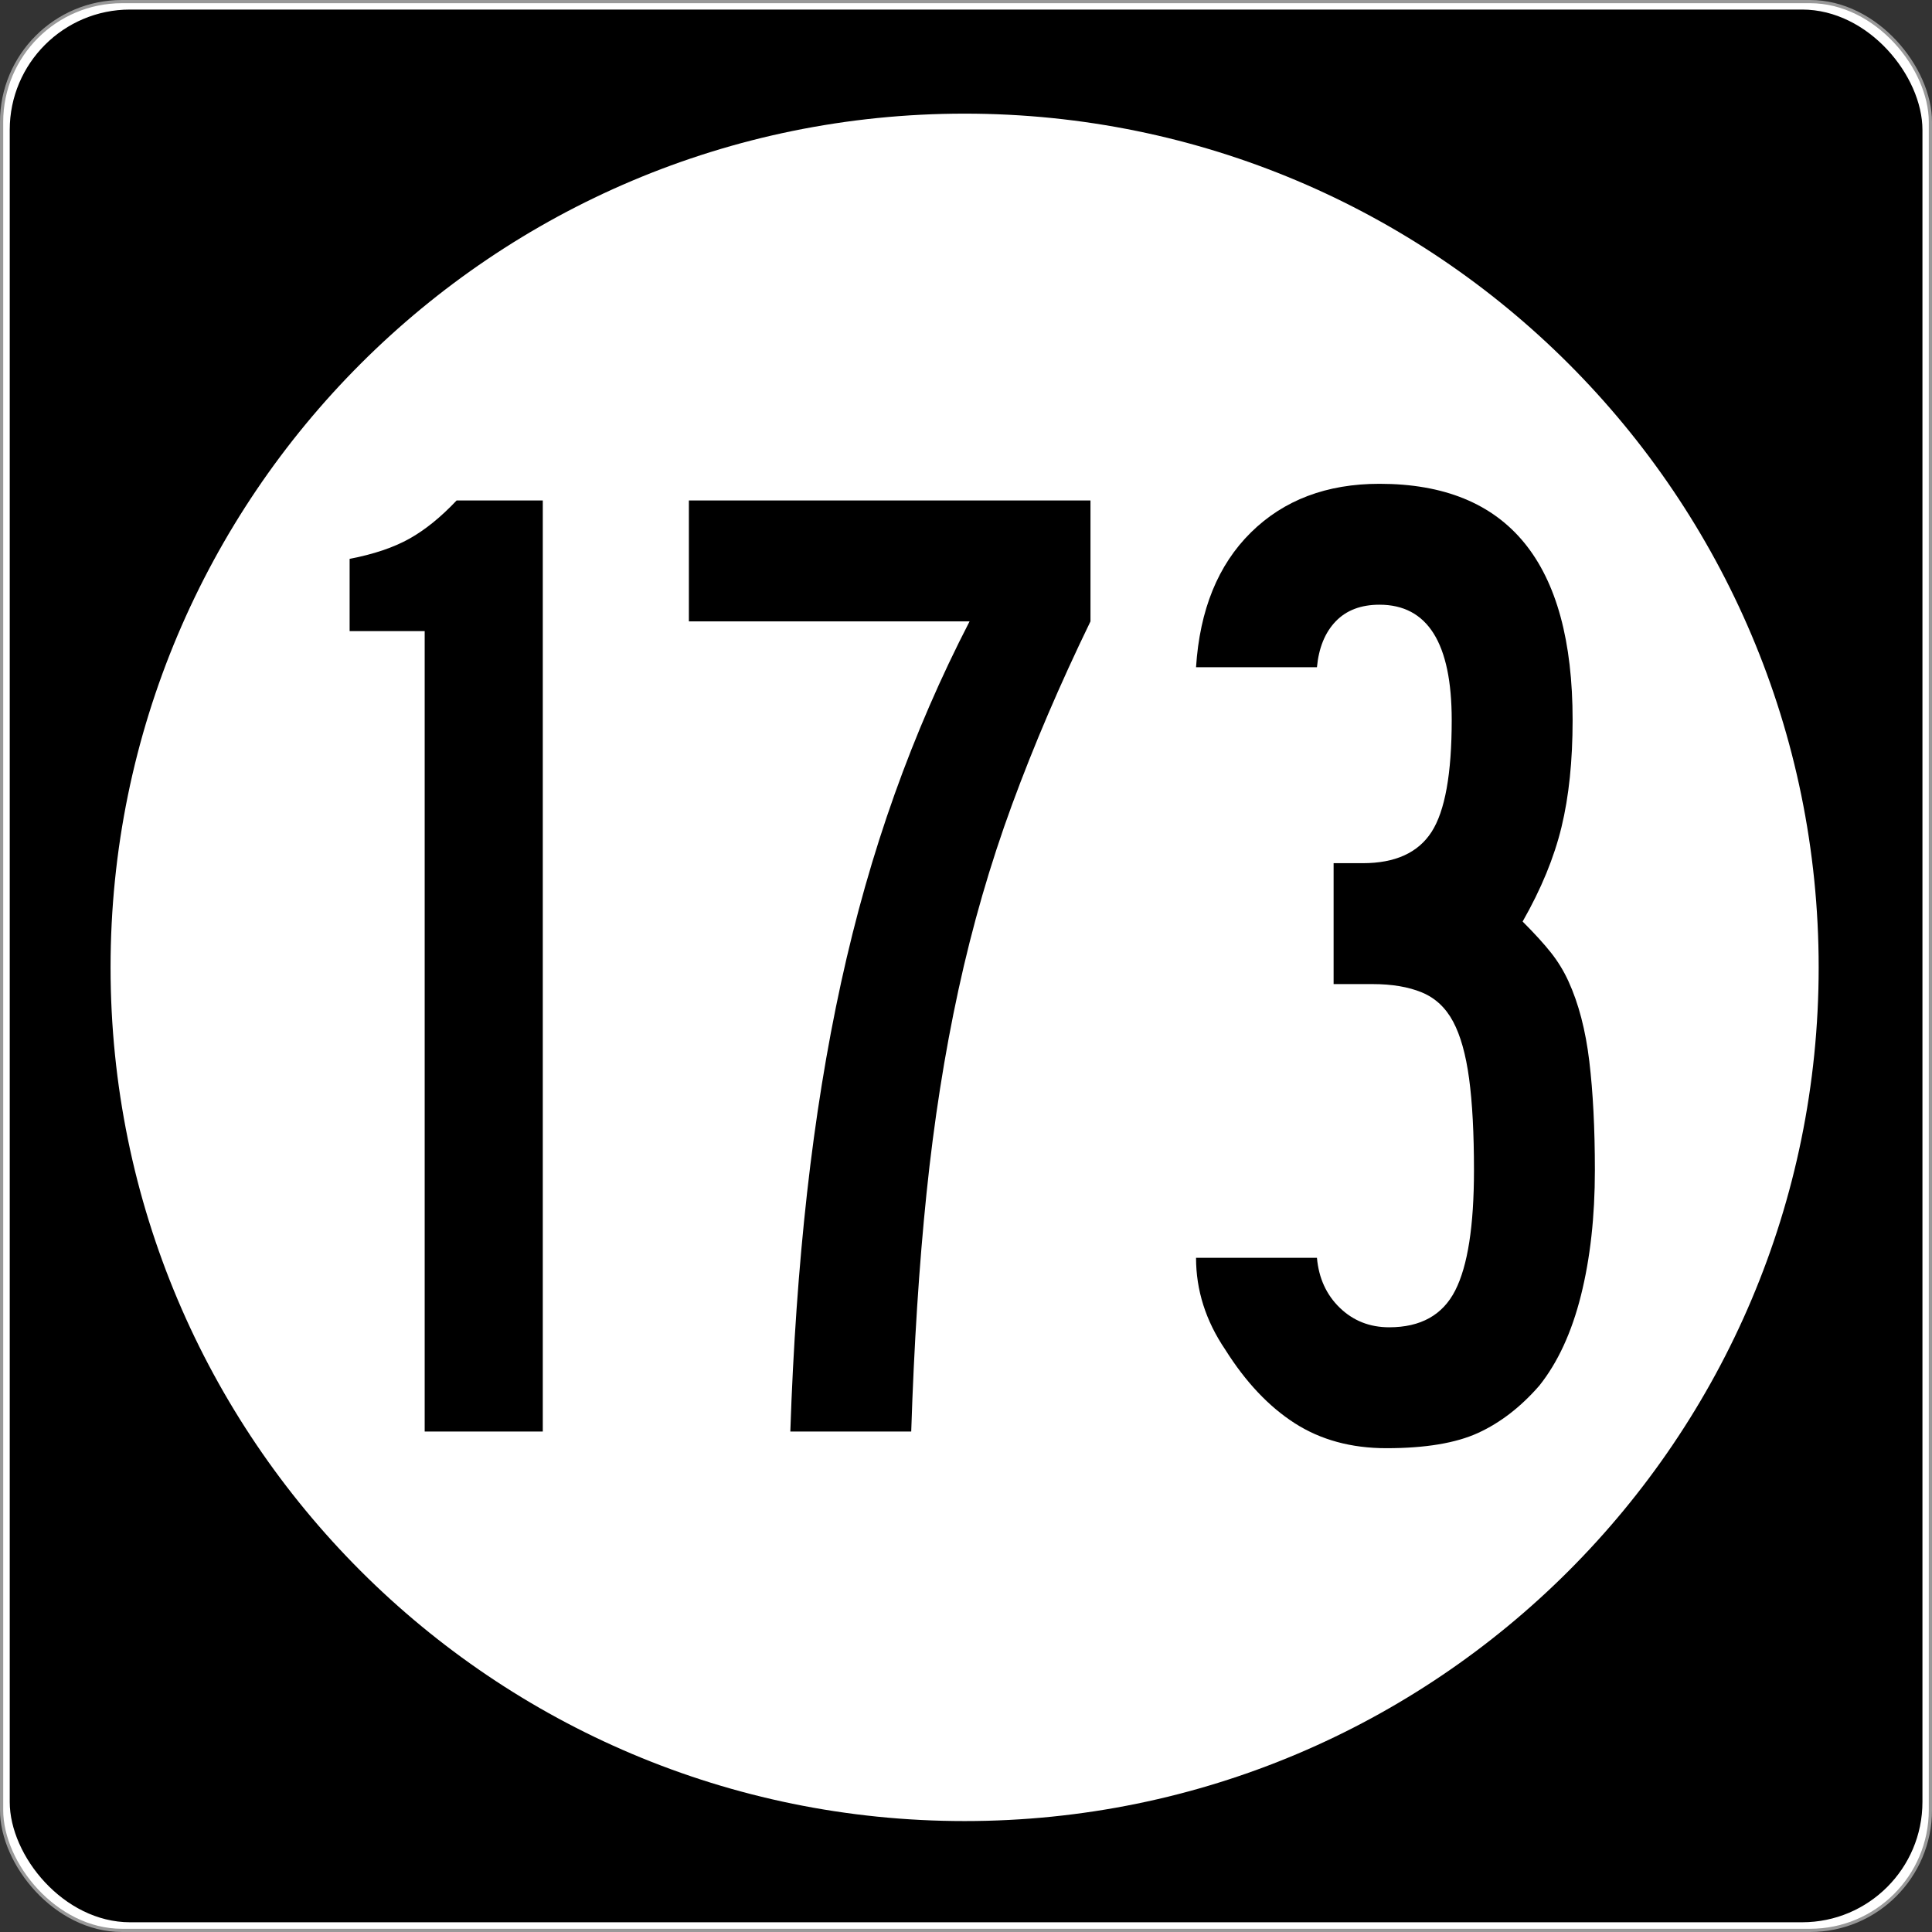
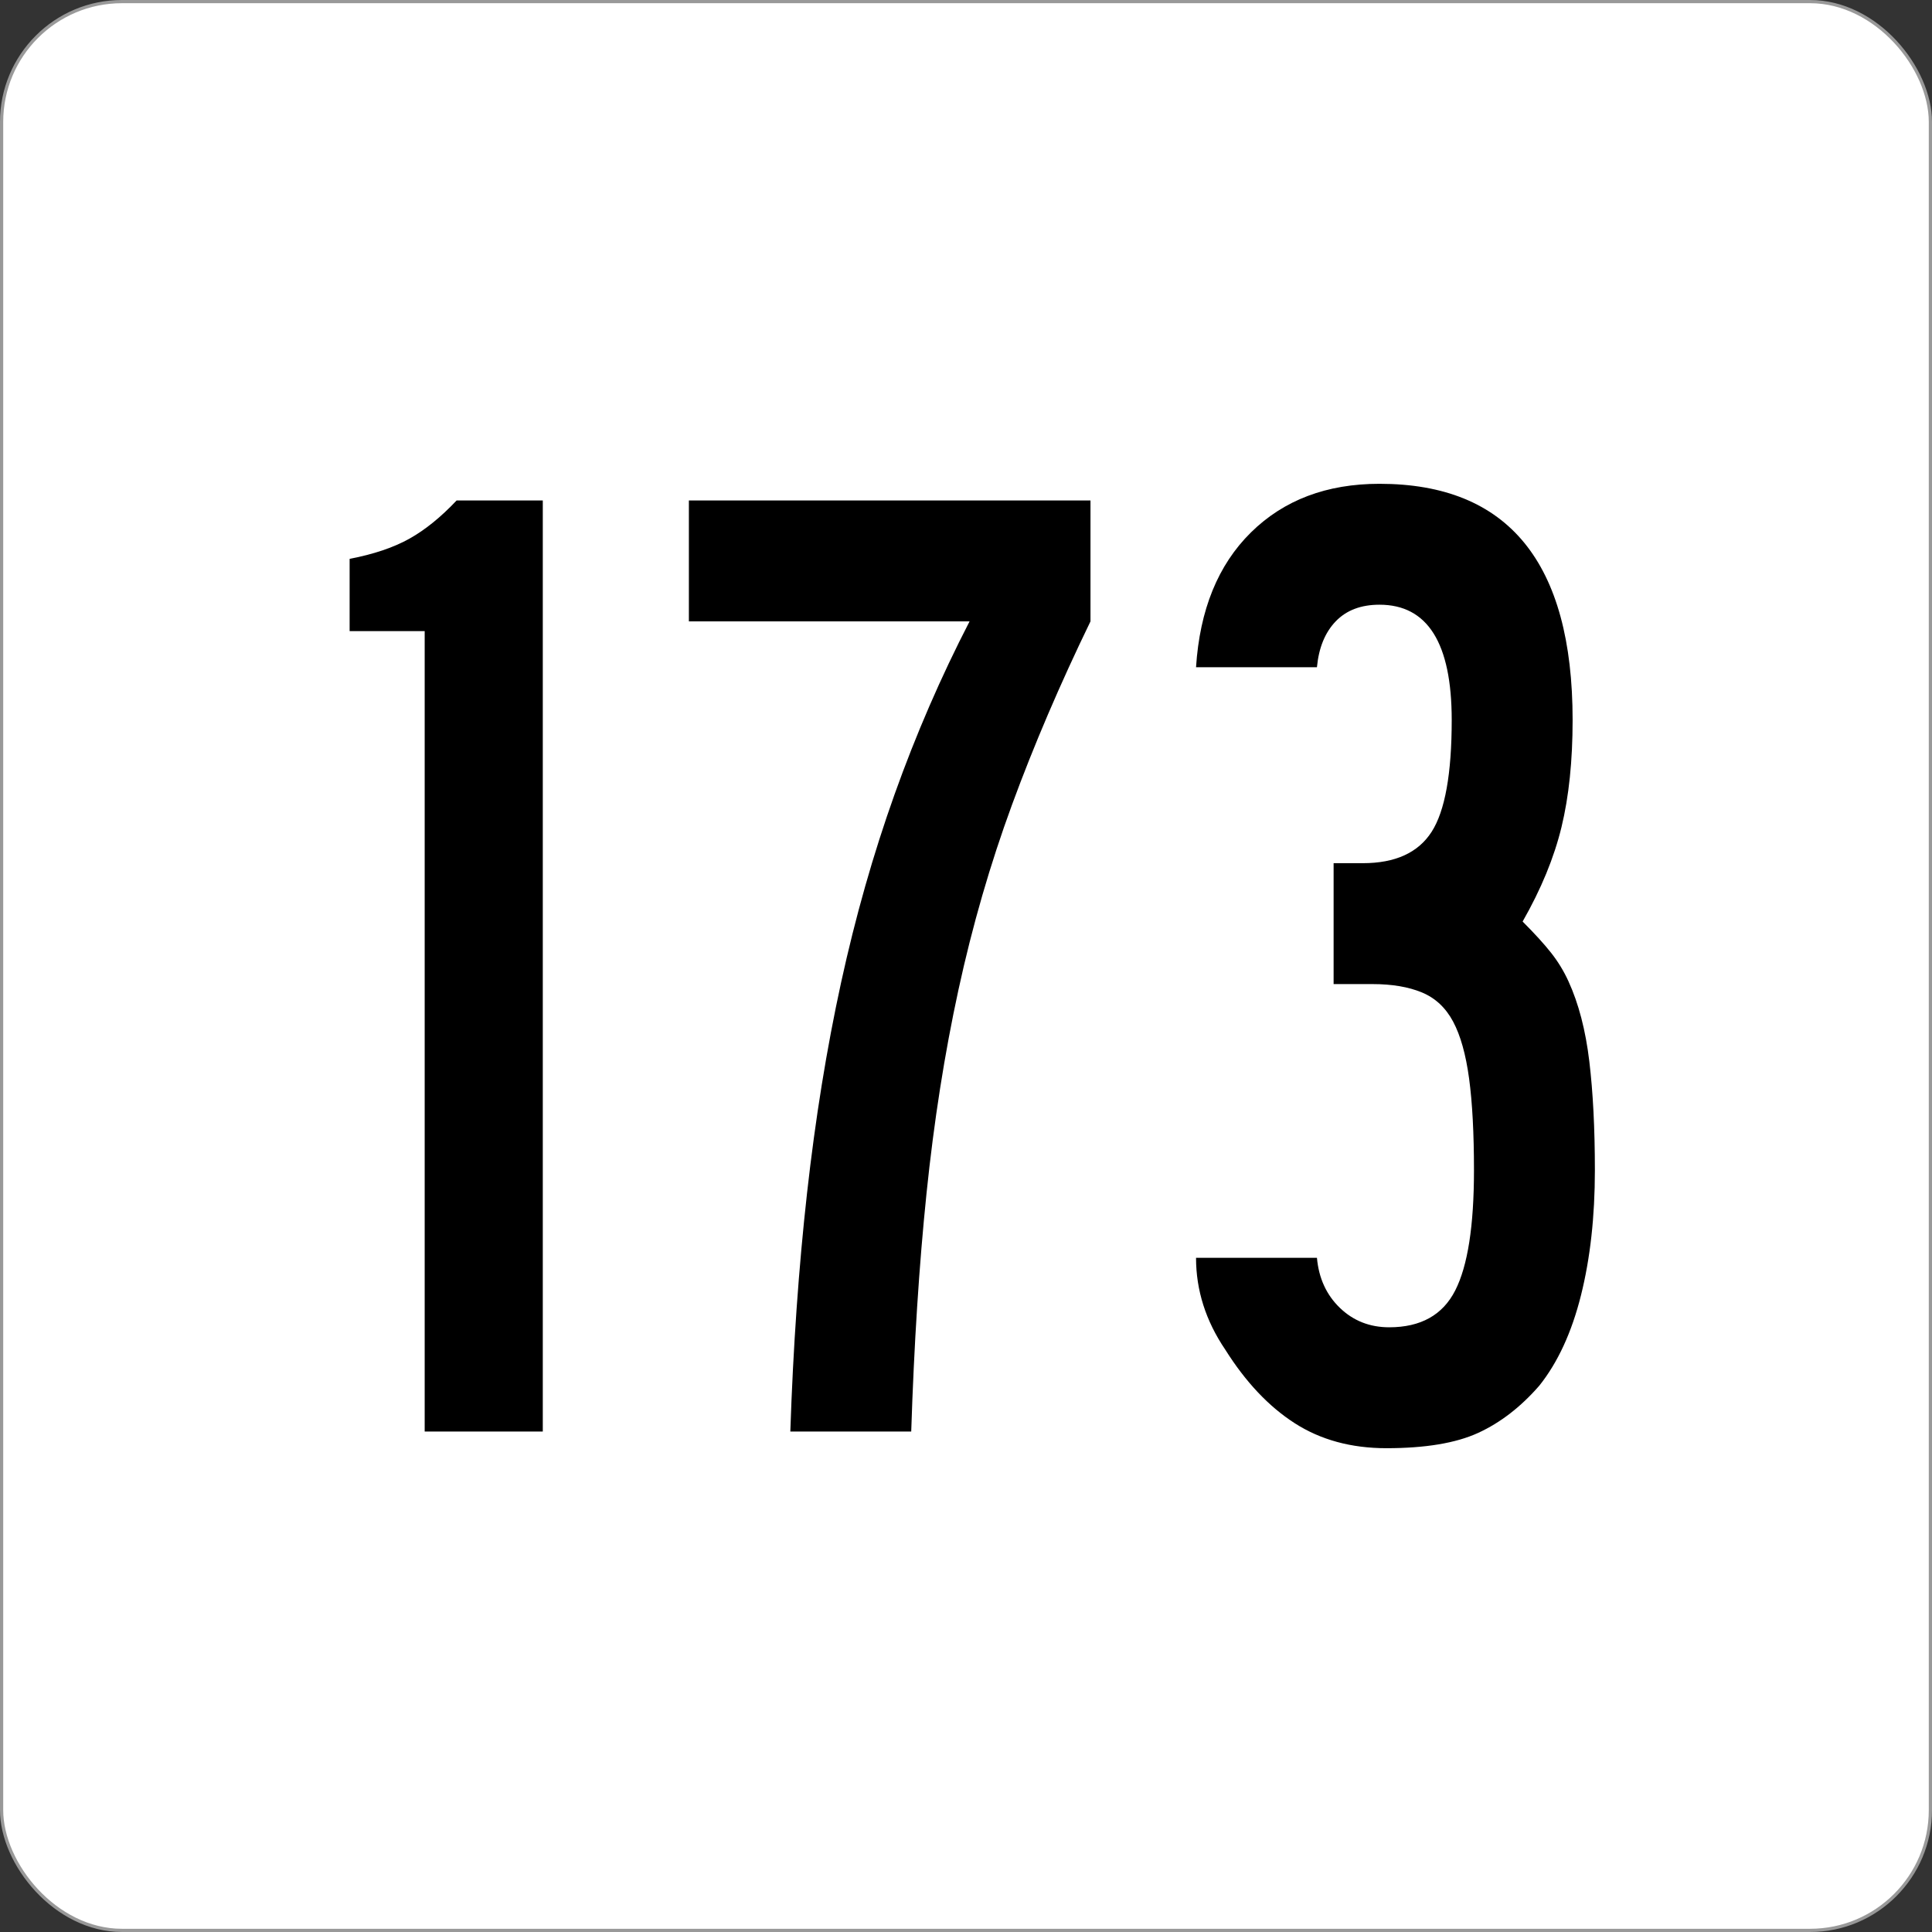
<svg xmlns="http://www.w3.org/2000/svg" version="1.0" width="601" height="601" id="svg2">
  <rect width="100%" height="100%" fill="#333333" stroke="none" />
  <defs id="defs4" />
  <g transform="translate(-2.357,-444.291)" id="layer1">
    <g id="g3207">
      <rect width="600.002" height="600.002" rx="37.438" ry="37.438" x="2.856" y="444.79" id="rect2383" style="opacity:1;fill:#ffffff;fill-opacity:1;fill-rule:nonzero;stroke:#999999;stroke-width:0.998;stroke-linecap:butt;stroke-linejoin:round;stroke-miterlimit:4;stroke-dasharray:none;stroke-opacity:1" />
-       <rect width="595" height="595" rx="37.438" ry="37.438" x="5.384" y="447.264" id="rect3165" style="opacity:1;fill:#000000;fill-opacity:1;fill-rule:nonzero;stroke:none;stroke-width:1;stroke-linecap:butt;stroke-linejoin:round;stroke-miterlimit:4;stroke-dasharray:none;stroke-opacity:1" />
-       <path d="M 496.341,294.902 C 496.341,407.38 402.976,498.561 287.805,498.561 C 172.633,498.561 79.268,407.38 79.268,294.902 C 79.268,182.425 172.633,91.244 287.805,91.244 C 402.976,91.244 496.341,182.425 496.341,294.902 L 496.341,294.902 z" transform="matrix(1.274,0,0,1.304,-64.236,360.659)" id="path3205" style="opacity:1;fill:#ffffff;fill-opacity:1;fill-rule:nonzero;stroke:none;stroke-width:1;stroke-linecap:butt;stroke-linejoin:round;stroke-miterlimit:4;stroke-dasharray:none;stroke-opacity:1" />
    </g>
    <path d="M 134.466,889.606 L 134.466,640.62 L 111.116,640.62 L 111.116,618.141 C 118.609,616.699 124.805,614.608 129.704,611.868 C 134.602,609.129 139.501,605.164 144.399,599.975 L 171.206,599.975 L 171.206,889.606 L 134.466,889.606 z M 341.581,637.586 C 332.074,657.18 323.934,676.201 317.162,694.648 C 310.39,713.095 304.843,732.261 300.521,752.145 C 296.198,772.03 292.885,793.14 290.58,815.474 C 288.276,837.808 286.689,862.519 285.818,889.606 L 248.208,889.606 C 249.078,863.381 250.811,838.667 253.405,815.467 C 256,792.267 259.528,770.436 263.992,749.975 C 268.455,729.515 274.002,709.99 280.634,691.403 C 287.265,672.815 295.044,654.876 303.97,637.586 L 216.652,637.586 L 216.652,599.975 L 341.581,599.975 L 341.581,637.586 L 341.581,637.586 z M 498.487,808.343 C 498.487,822.749 497.044,835.715 494.16,847.24 C 491.275,858.766 486.952,868.134 481.192,875.346 C 475.423,881.968 469.082,886.865 462.169,890.035 C 455.256,893.205 445.745,894.791 433.635,894.791 C 422.685,894.791 413.176,892.198 405.107,887.014 C 397.038,881.83 389.833,874.194 383.492,864.106 C 377.441,855.171 374.416,845.659 374.416,835.572 L 412.026,835.572 C 412.598,841.913 414.975,847.099 419.157,851.132 C 423.338,855.164 428.455,857.18 434.505,857.18 C 444.303,857.18 451.147,853.363 455.039,845.73 C 458.93,838.096 460.876,825.634 460.876,808.343 C 460.876,796.814 460.371,787.302 459.359,779.809 C 458.348,772.316 456.69,766.408 454.386,762.085 C 452.082,757.763 448.841,754.738 444.663,753.009 C 440.486,751.281 435.372,750.417 429.321,750.417 L 417.211,750.417 L 417.211,712.807 L 426.287,712.807 C 436.374,712.807 443.507,709.564 447.684,703.078 C 451.862,696.592 453.95,684.994 453.951,668.284 C 453.95,644.362 446.462,632.401 431.485,632.401 C 425.715,632.401 421.173,634.13 417.857,637.586 C 414.541,641.042 412.598,645.8 412.026,651.859 L 374.416,651.859 C 375.568,633.989 381.26,620.01 391.493,609.922 C 401.725,599.835 415.056,594.791 431.485,594.791 C 471.535,594.791 491.561,619.289 491.561,668.284 C 491.561,680.966 490.409,692.06 488.105,701.567 C 485.8,711.074 481.768,720.872 476.008,730.959 C 479.754,734.706 482.707,737.949 484.866,740.688 C 487.025,743.428 488.826,746.381 490.268,749.546 C 493.434,756.468 495.595,764.755 496.752,774.407 C 497.908,784.059 498.487,795.371 498.487,808.343 L 498.487,808.343 z" id="text3212" style="font-size:432.277px;font-style:normal;font-variant:normal;font-weight:normal;font-stretch:normal;text-align:center;line-height:100%;writing-mode:lr-tb;text-anchor:middle;fill:#000000;fill-opacity:1;stroke:none;stroke-width:1px;stroke-linecap:butt;stroke-linejoin:miter;stroke-opacity:1;font-family:Roadgeek 2005 Series D;-inkscape-font-specification:Roadgeek 2005 Series D" />
  </g>
</svg>